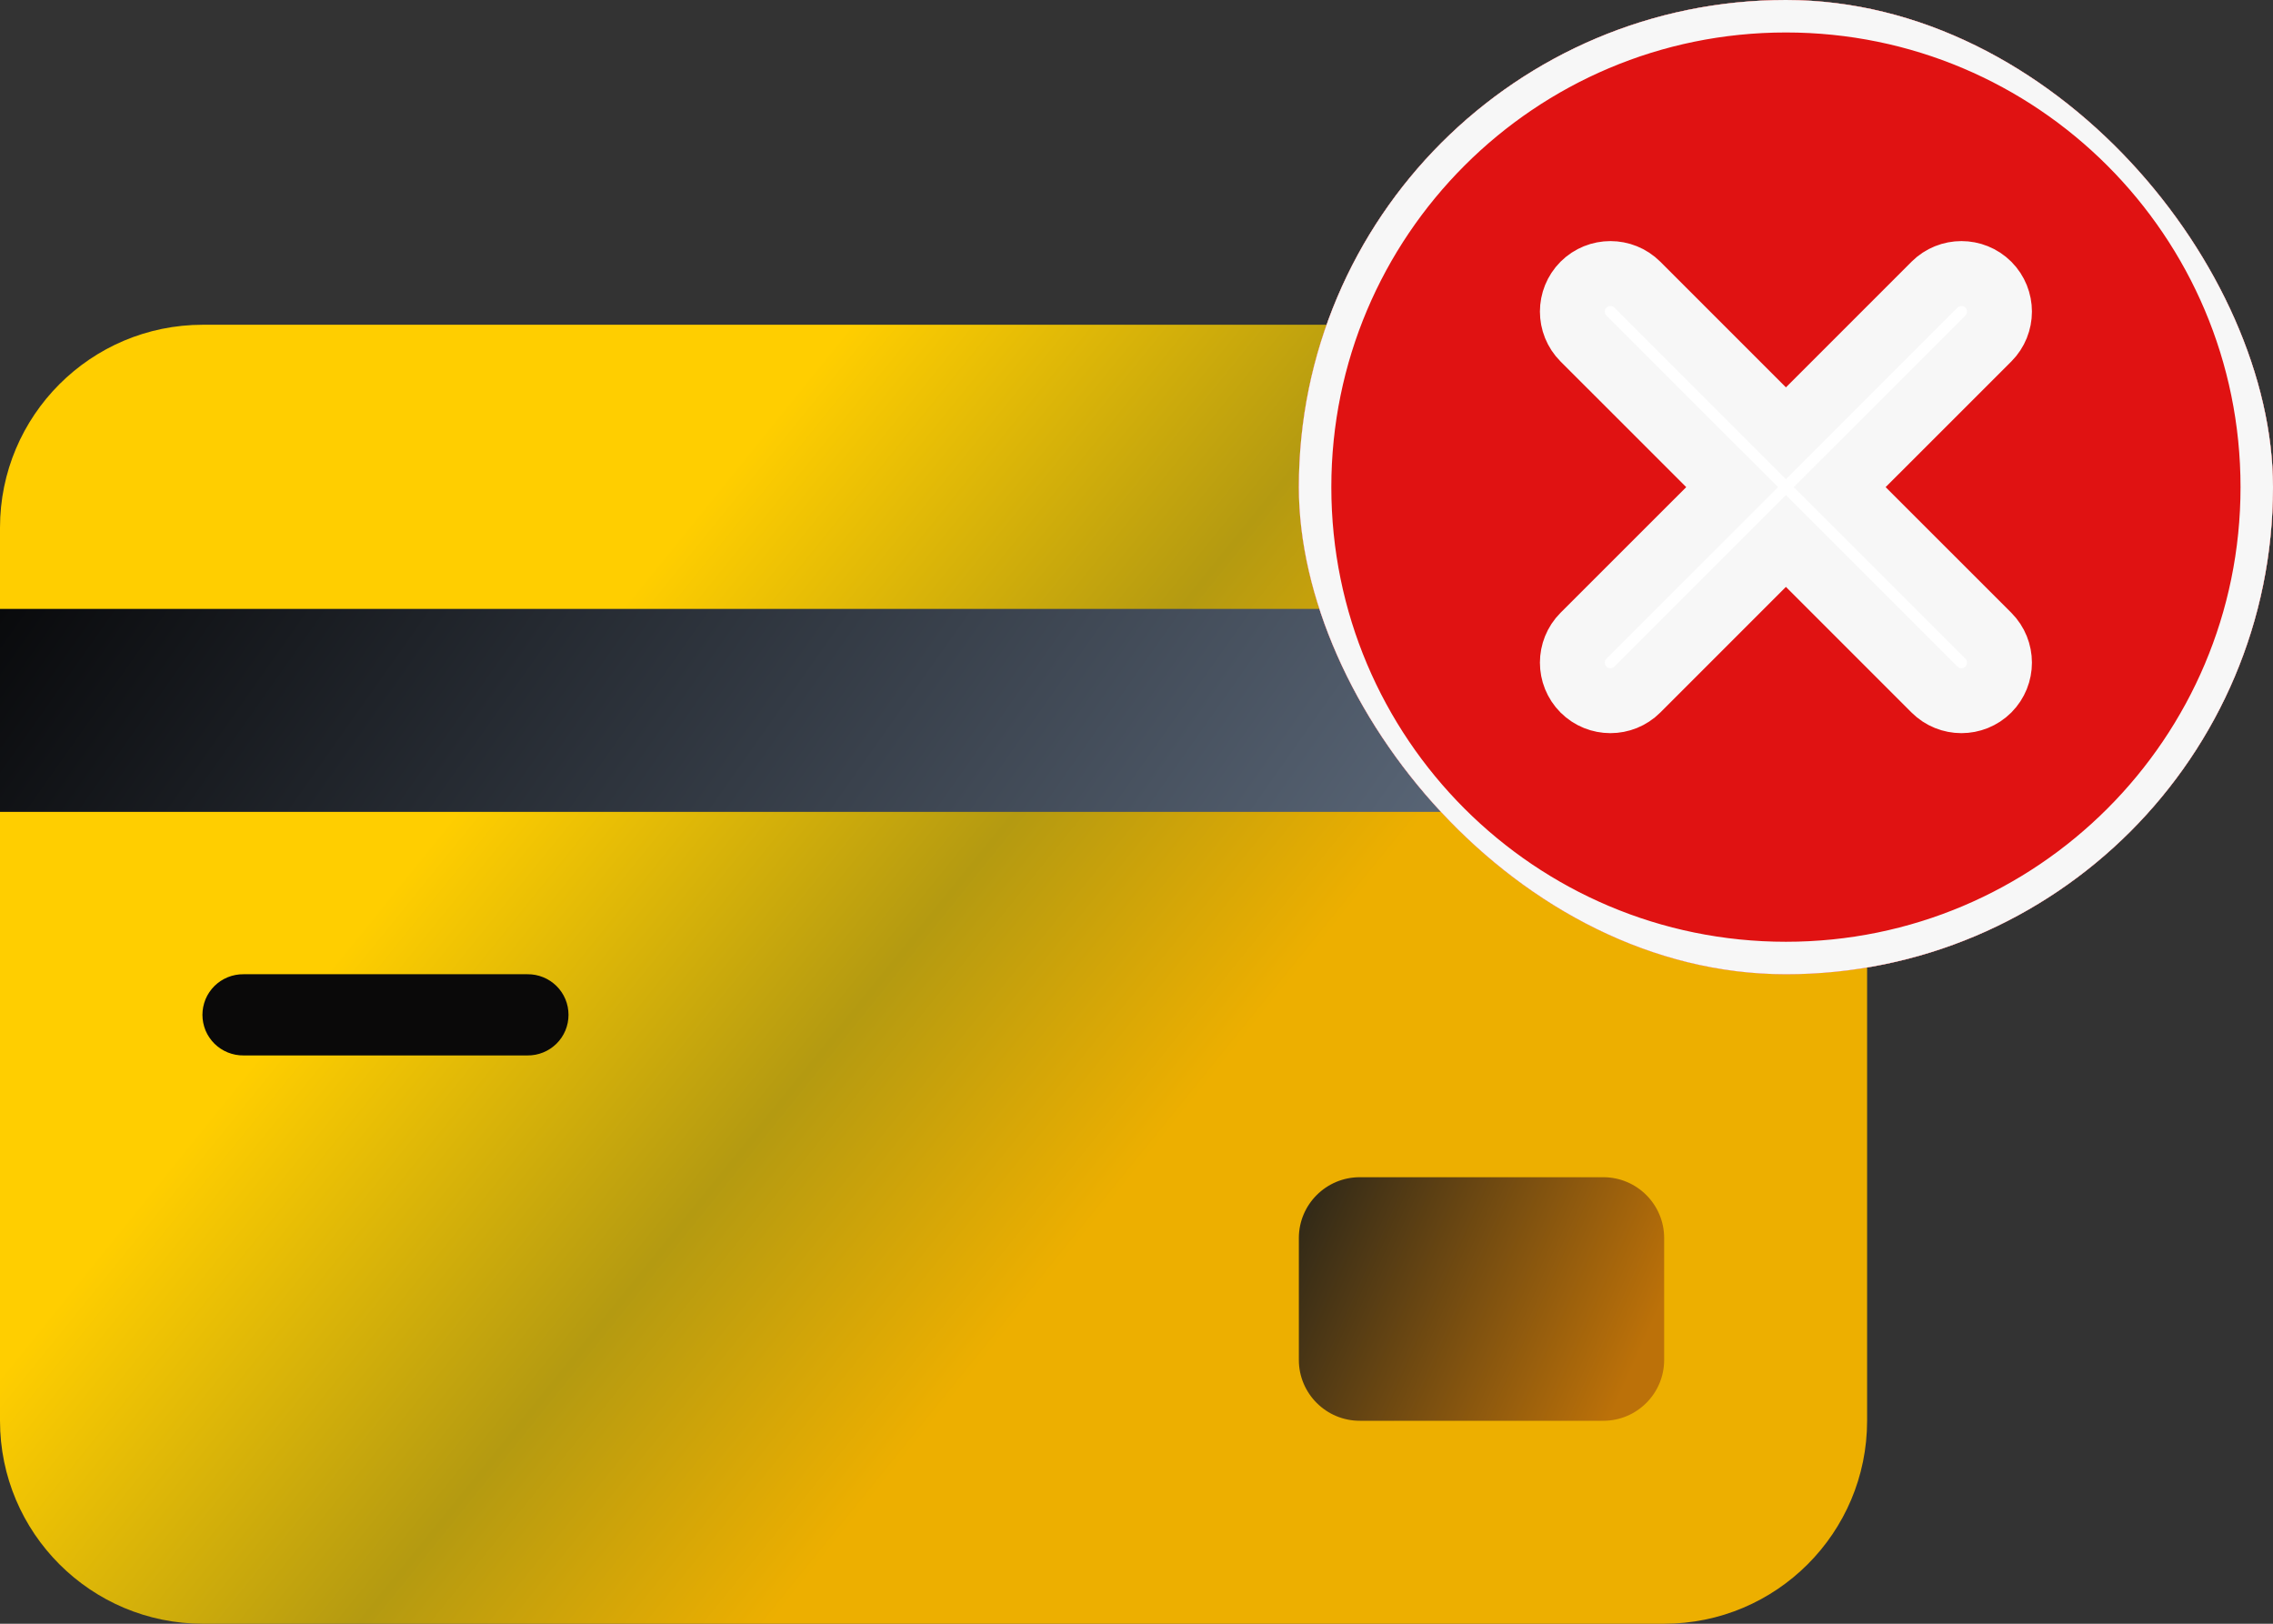
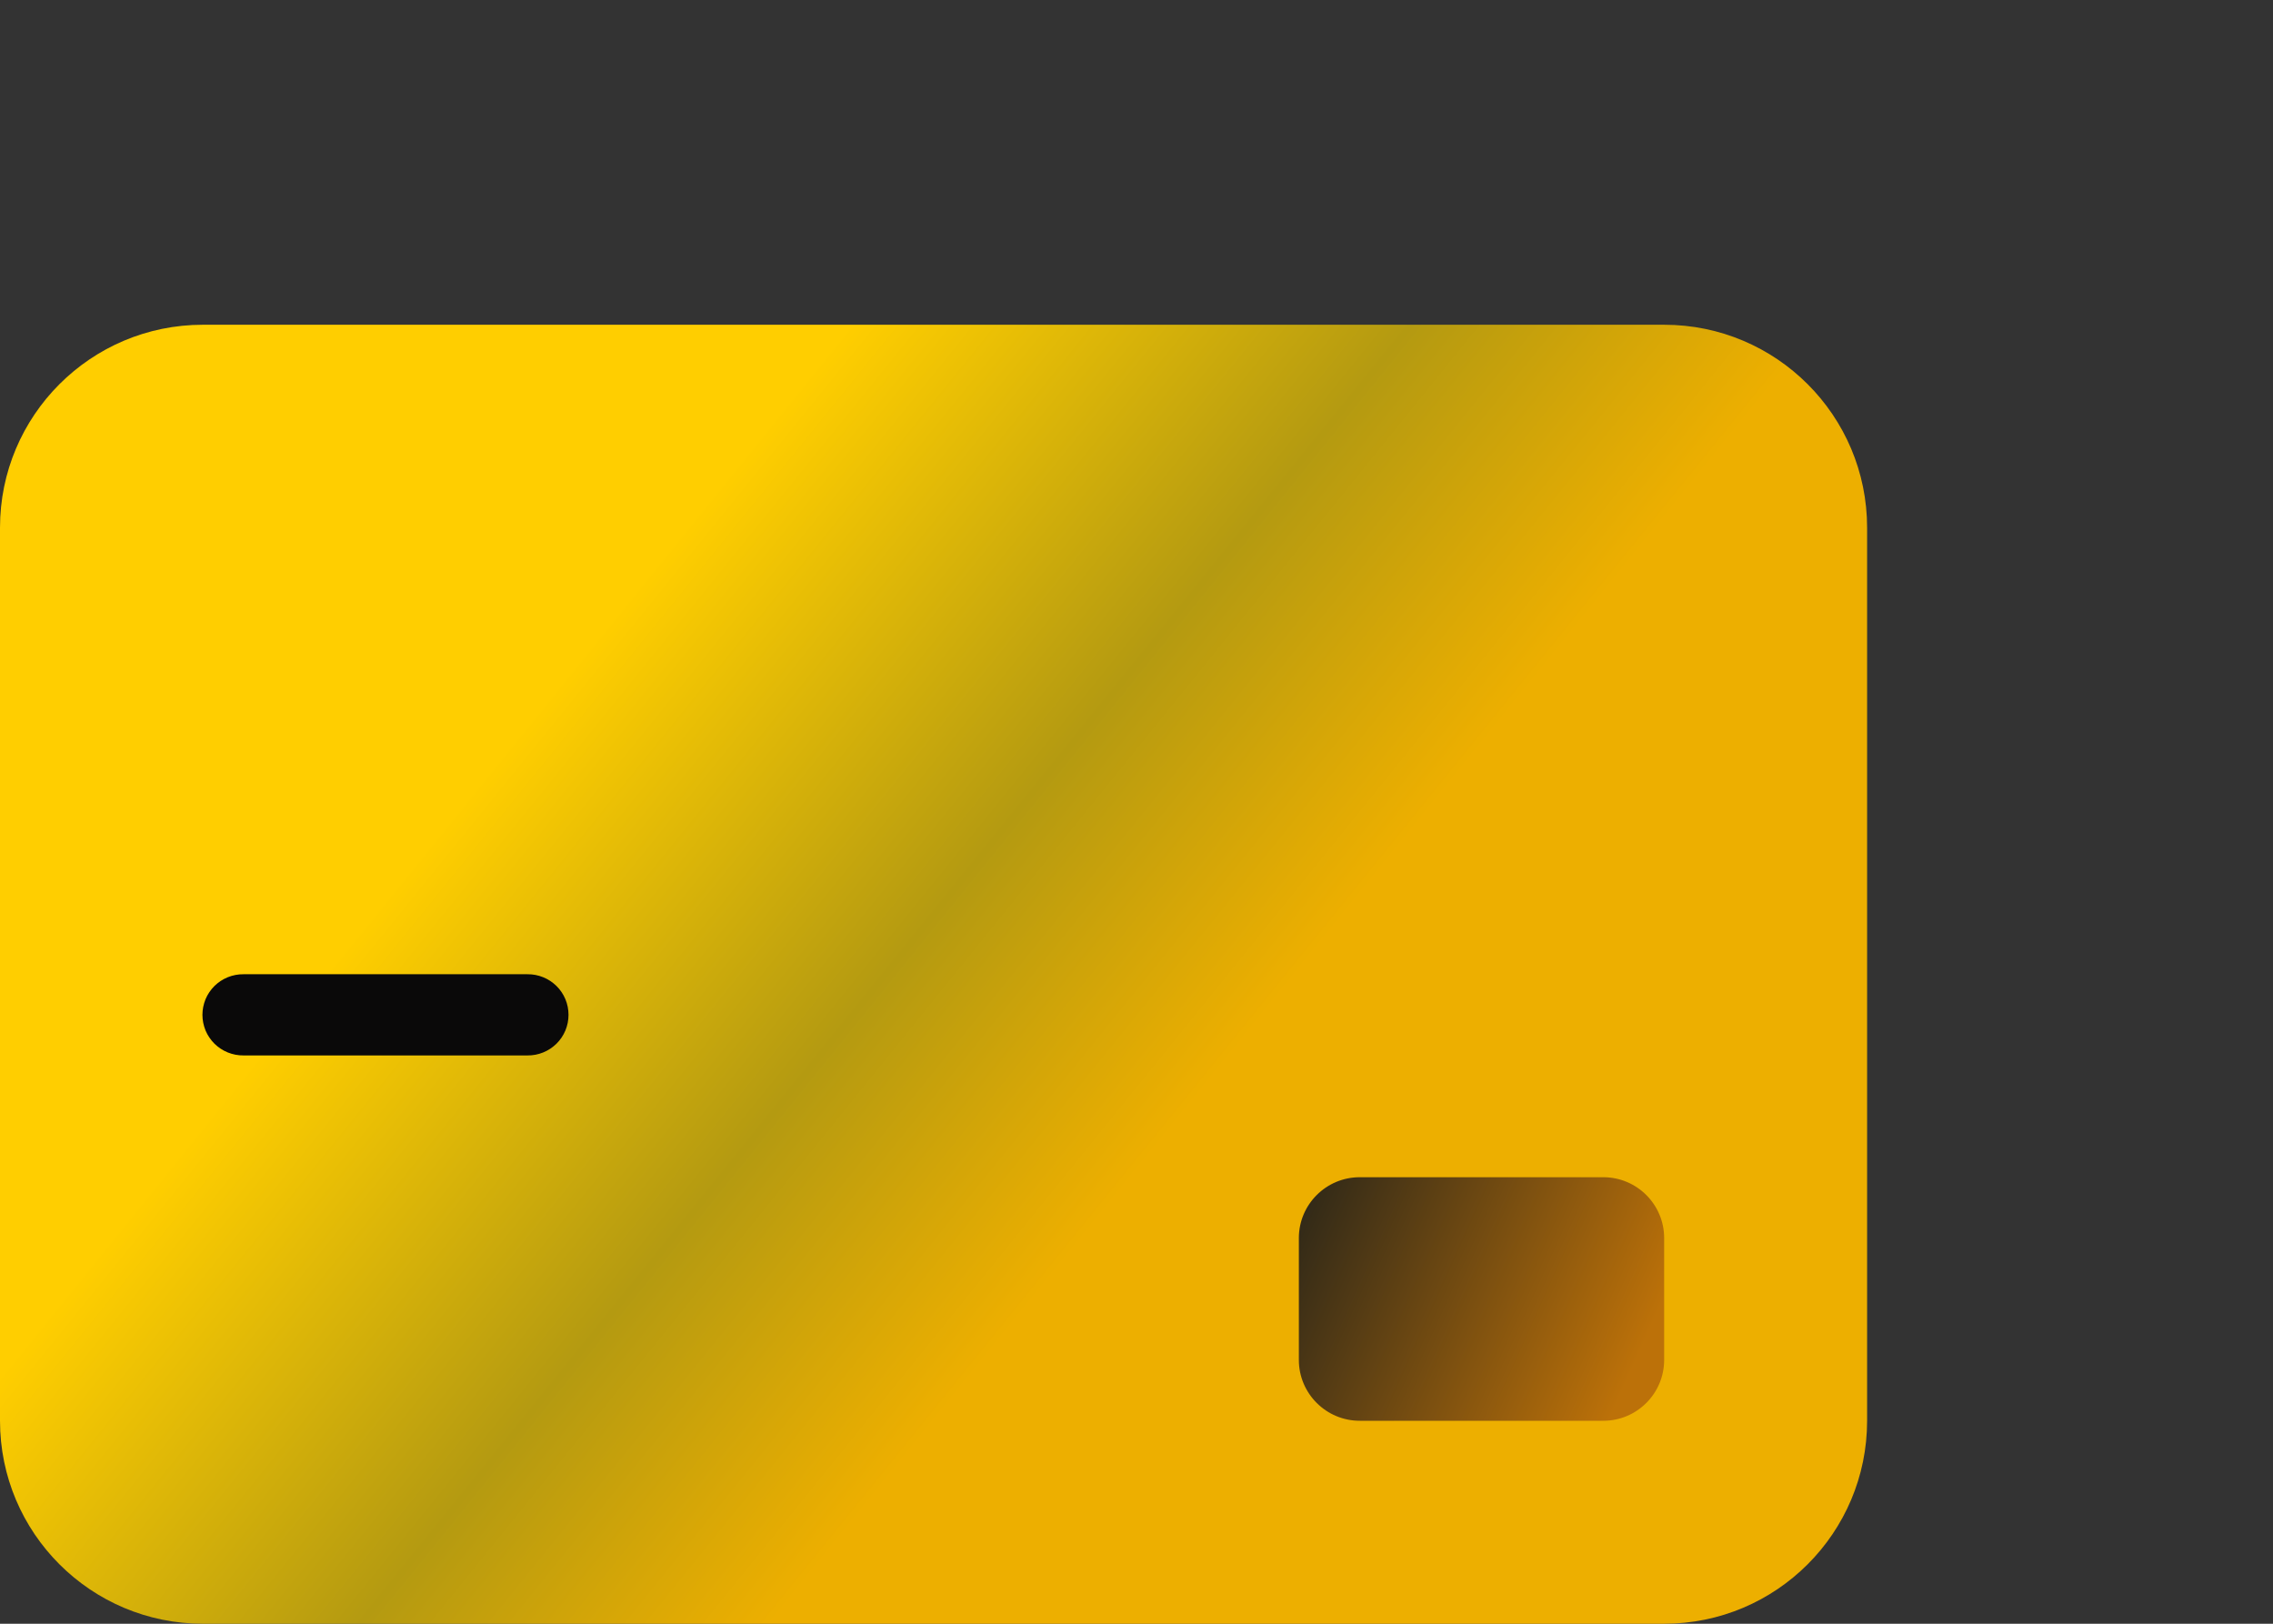
<svg xmlns="http://www.w3.org/2000/svg" width="35" height="25" viewBox="0 0 35 25" fill="none">
  <rect x="0" y="0" width="35" height="25" fill="#333333" stroke="none" />
  <path d="M25.625 5H3.125C1.399 5 0 6.399 0 8.125V21.875C0 23.601 1.399 25 3.125 25H25.625C27.351 25 28.75 23.601 28.75 21.875V8.125C28.75 6.399 27.351 5 25.625 5Z" fill="url(#paint0_linear_8113_7655)" />
-   <path d="M0 9.375H28.75V12.5H0V9.375Z" fill="url(#paint1_linear_8113_7655)" />
  <path d="M24.688 18.125H20.938C20.42 18.125 20 18.545 20 19.062V20.938C20 21.455 20.42 21.875 20.938 21.875H24.688C25.205 21.875 25.625 21.455 25.625 20.938V19.062C25.625 18.545 25.205 18.125 24.688 18.125Z" fill="url(#paint2_linear_8113_7655)" />
  <path d="M8.123 16.25H3.748C3.666 16.251 3.584 16.235 3.507 16.204C3.431 16.173 3.361 16.127 3.302 16.069C3.244 16.011 3.197 15.942 3.165 15.866C3.134 15.789 3.117 15.708 3.117 15.625C3.117 15.542 3.134 15.461 3.165 15.384C3.197 15.308 3.244 15.239 3.302 15.181C3.361 15.123 3.431 15.077 3.507 15.046C3.584 15.015 3.666 14.999 3.748 15H8.123C8.206 14.999 8.288 15.015 8.364 15.046C8.441 15.077 8.51 15.123 8.569 15.181C8.628 15.239 8.674 15.308 8.706 15.384C8.738 15.461 8.754 15.542 8.754 15.625C8.754 15.708 8.738 15.789 8.706 15.866C8.674 15.942 8.628 16.011 8.569 16.069C8.51 16.127 8.441 16.173 8.364 16.204C8.288 16.235 8.206 16.251 8.123 16.25Z" fill="#0A0909" />
  <g clip-path="url(#clip0_8113_7655)">
    <rect x="20" width="15" height="15" rx="7.5" fill="white" />
    <g clip-path="url(#clip1_8113_7655)">
-       <path d="M27.5 0C23.358 0 20 3.358 20 7.5C20 11.642 23.358 15 27.5 15C31.642 15 35 11.642 35 7.5C35 3.358 31.642 0 27.5 0ZM30.617 9.788C30.845 10.017 30.845 10.388 30.617 10.617C30.388 10.845 30.017 10.845 29.788 10.617L27.5 8.329L25.212 10.617C24.983 10.845 24.612 10.845 24.383 10.617C24.155 10.388 24.155 10.017 24.383 9.788L26.672 7.5L24.383 5.212C24.155 4.983 24.155 4.612 24.383 4.383C24.612 4.155 24.983 4.155 25.212 4.383L27.5 6.671L29.788 4.383C30.017 4.155 30.388 4.155 30.617 4.383C30.845 4.612 30.845 4.983 30.617 5.212L28.328 7.5L30.617 9.788Z" fill="#E01212" />
      <path d="M27.5 0C23.358 0 20 3.358 20 7.5C20 11.642 23.358 15 27.5 15C31.642 15 35 11.642 35 7.5C35 3.358 31.642 0 27.5 0ZM30.617 9.788C30.845 10.017 30.845 10.388 30.617 10.617C30.388 10.845 30.017 10.845 29.788 10.617L27.5 8.329L25.212 10.617C24.983 10.845 24.612 10.845 24.383 10.617C24.155 10.388 24.155 10.017 24.383 9.788L26.672 7.5L24.383 5.212C24.155 4.983 24.155 4.612 24.383 4.383C24.612 4.155 24.983 4.155 25.212 4.383L27.5 6.671L29.788 4.383C30.017 4.155 30.388 4.155 30.617 4.383C30.845 4.612 30.845 4.983 30.617 5.212L28.328 7.5L30.617 9.788Z" stroke="#F7F7F7" />
    </g>
  </g>
  <defs>
    <linearGradient id="paint0_linear_8113_7655" x1="0.707" y1="6.113" x2="29" y2="29" gradientUnits="userSpaceOnUse">
      <stop offset="0.245" stop-color="#FFCE00" />
      <stop offset="0.43" stop-color="#B49A11" />
      <stop offset="0.565" stop-color="#EDAF00" />
    </linearGradient>
    <linearGradient id="paint1_linear_8113_7655" x1="2.976" y1="2.9" x2="29.419" y2="21.545" gradientUnits="userSpaceOnUse">
      <stop stop-color="#040405" />
      <stop offset="1" stop-color="#8497B0" />
    </linearGradient>
    <linearGradient id="paint2_linear_8113_7655" x1="19.619" y1="18.566" x2="25.151" y2="21.05" gradientUnits="userSpaceOnUse">
      <stop stop-color="#272419" />
      <stop offset="1" stop-color="#BC7109" />
    </linearGradient>
    <clipPath id="clip0_8113_7655">
-       <rect x="20" width="15" height="15" rx="7.5" fill="white" />
-     </clipPath>
+       </clipPath>
    <clipPath id="clip1_8113_7655">
      <rect width="15" height="15" fill="white" transform="translate(20)" />
    </clipPath>
  </defs>
</svg>